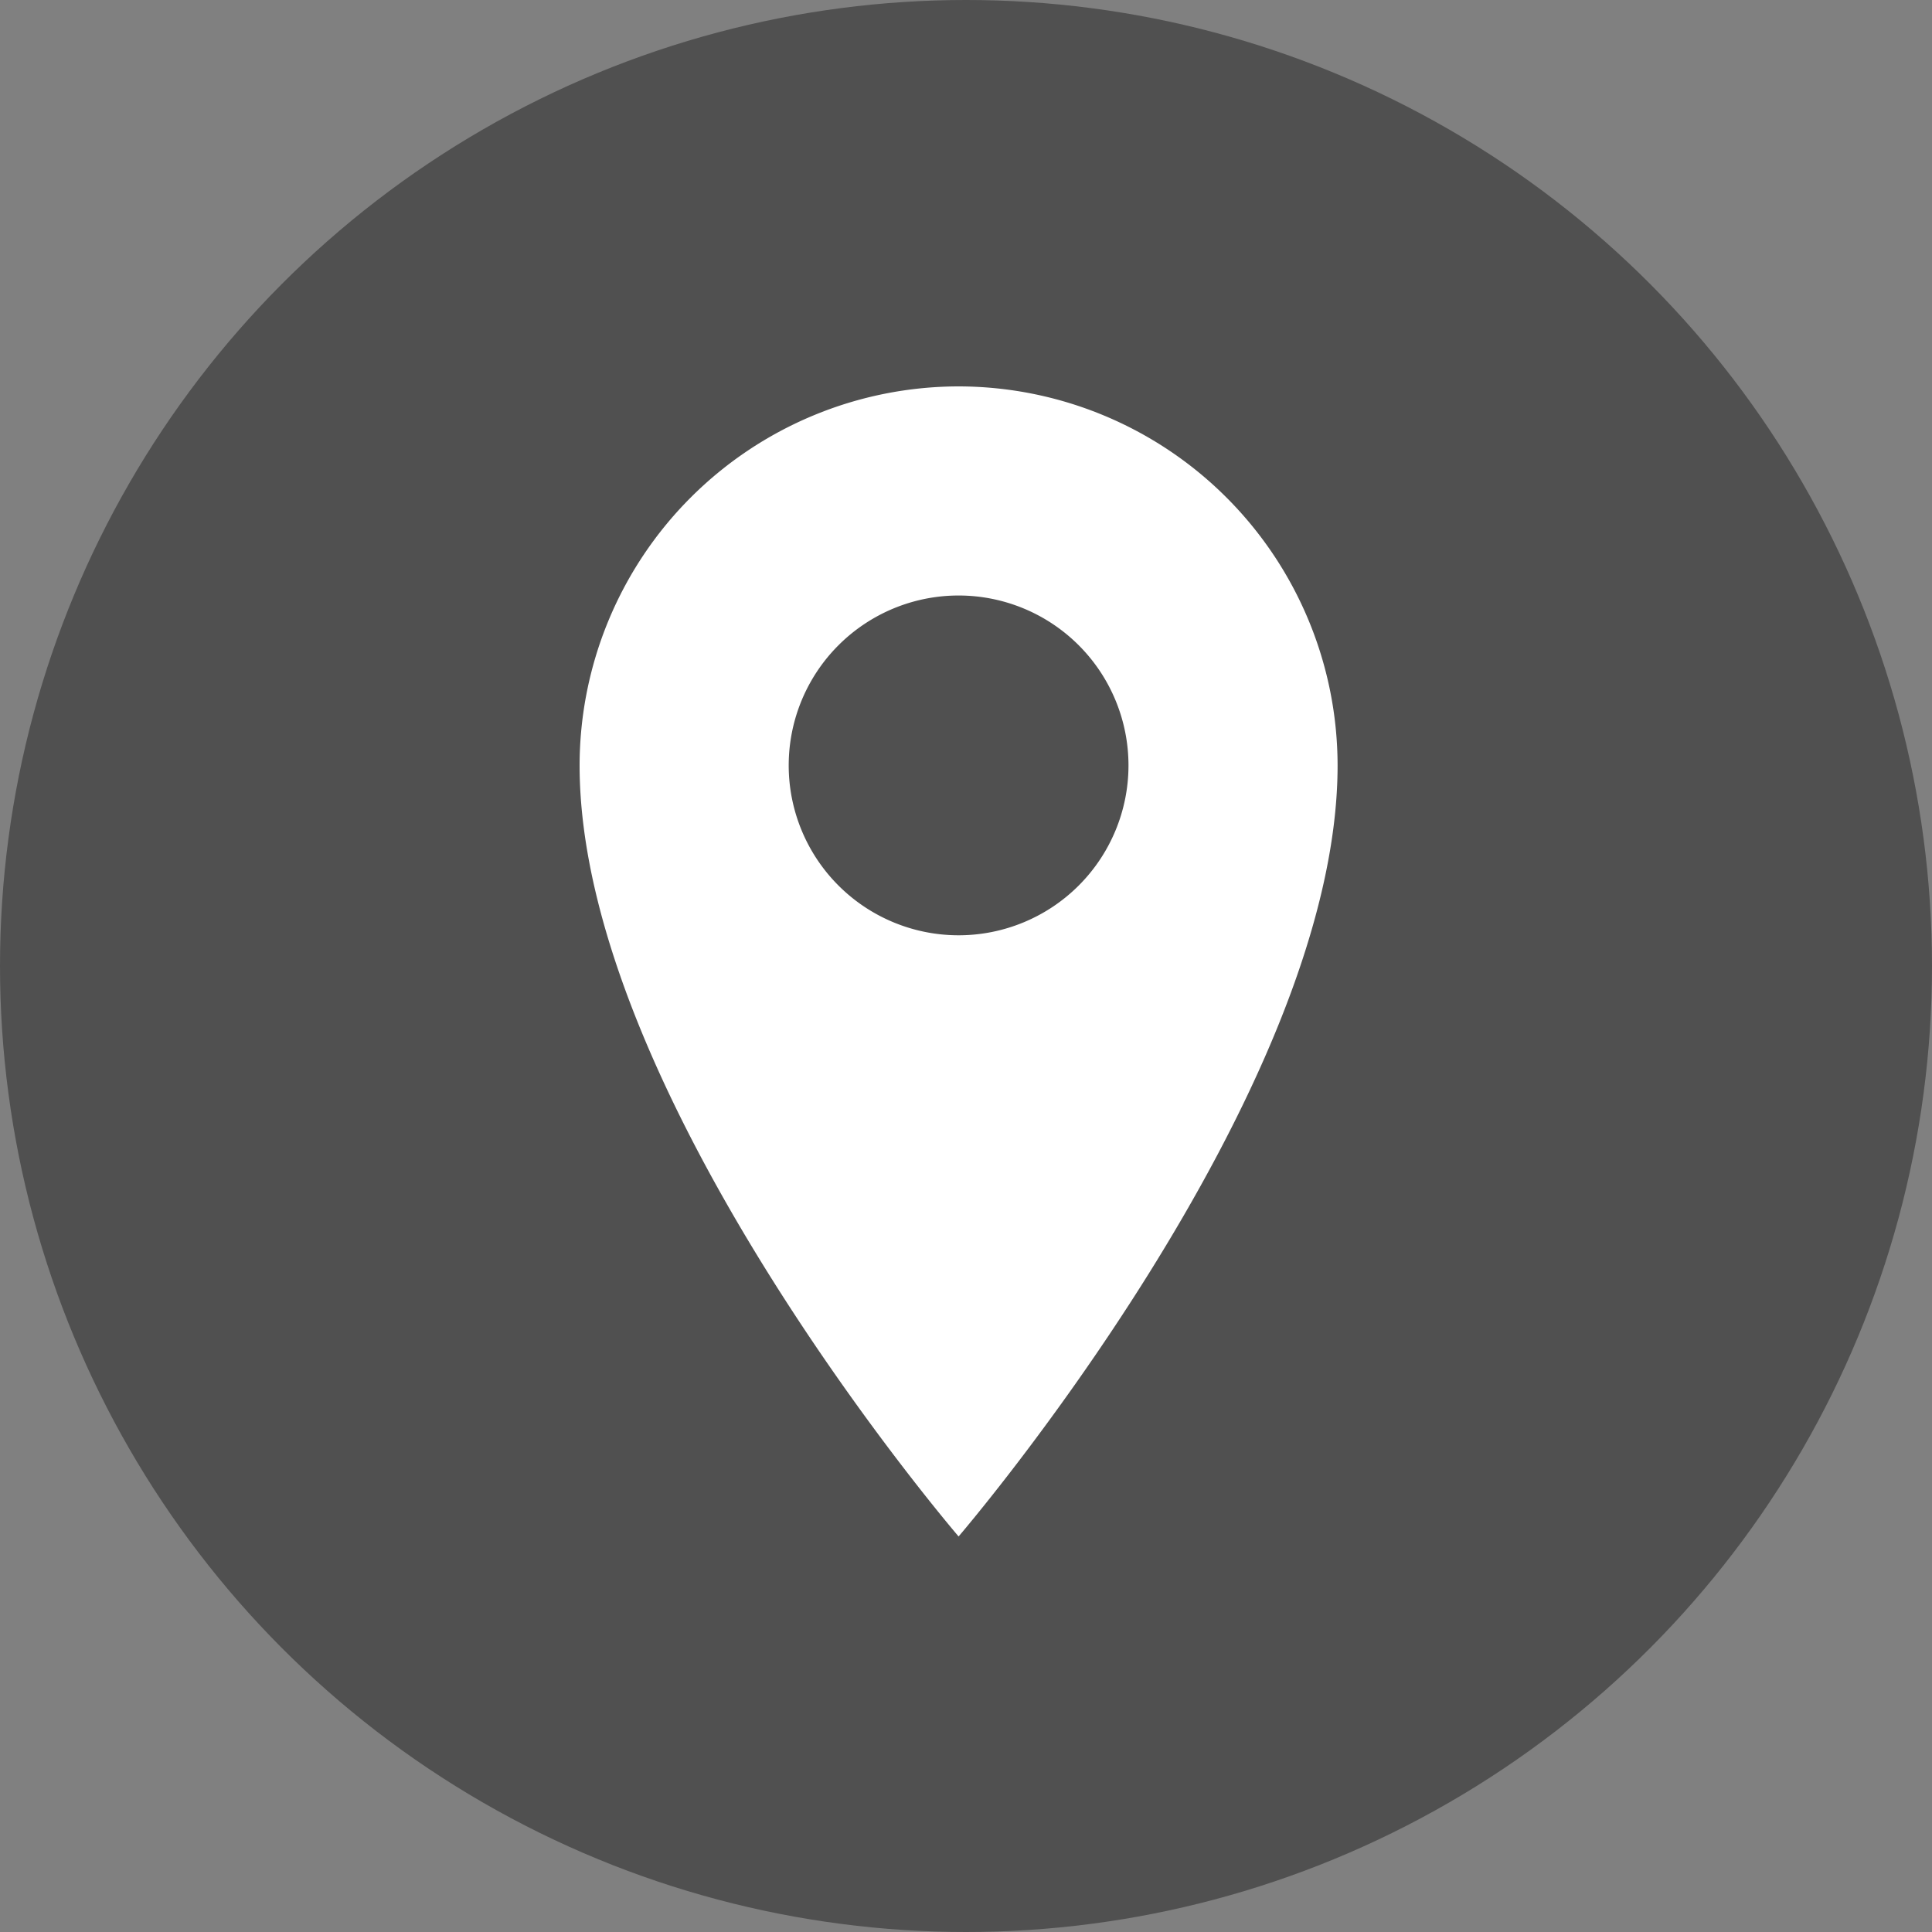
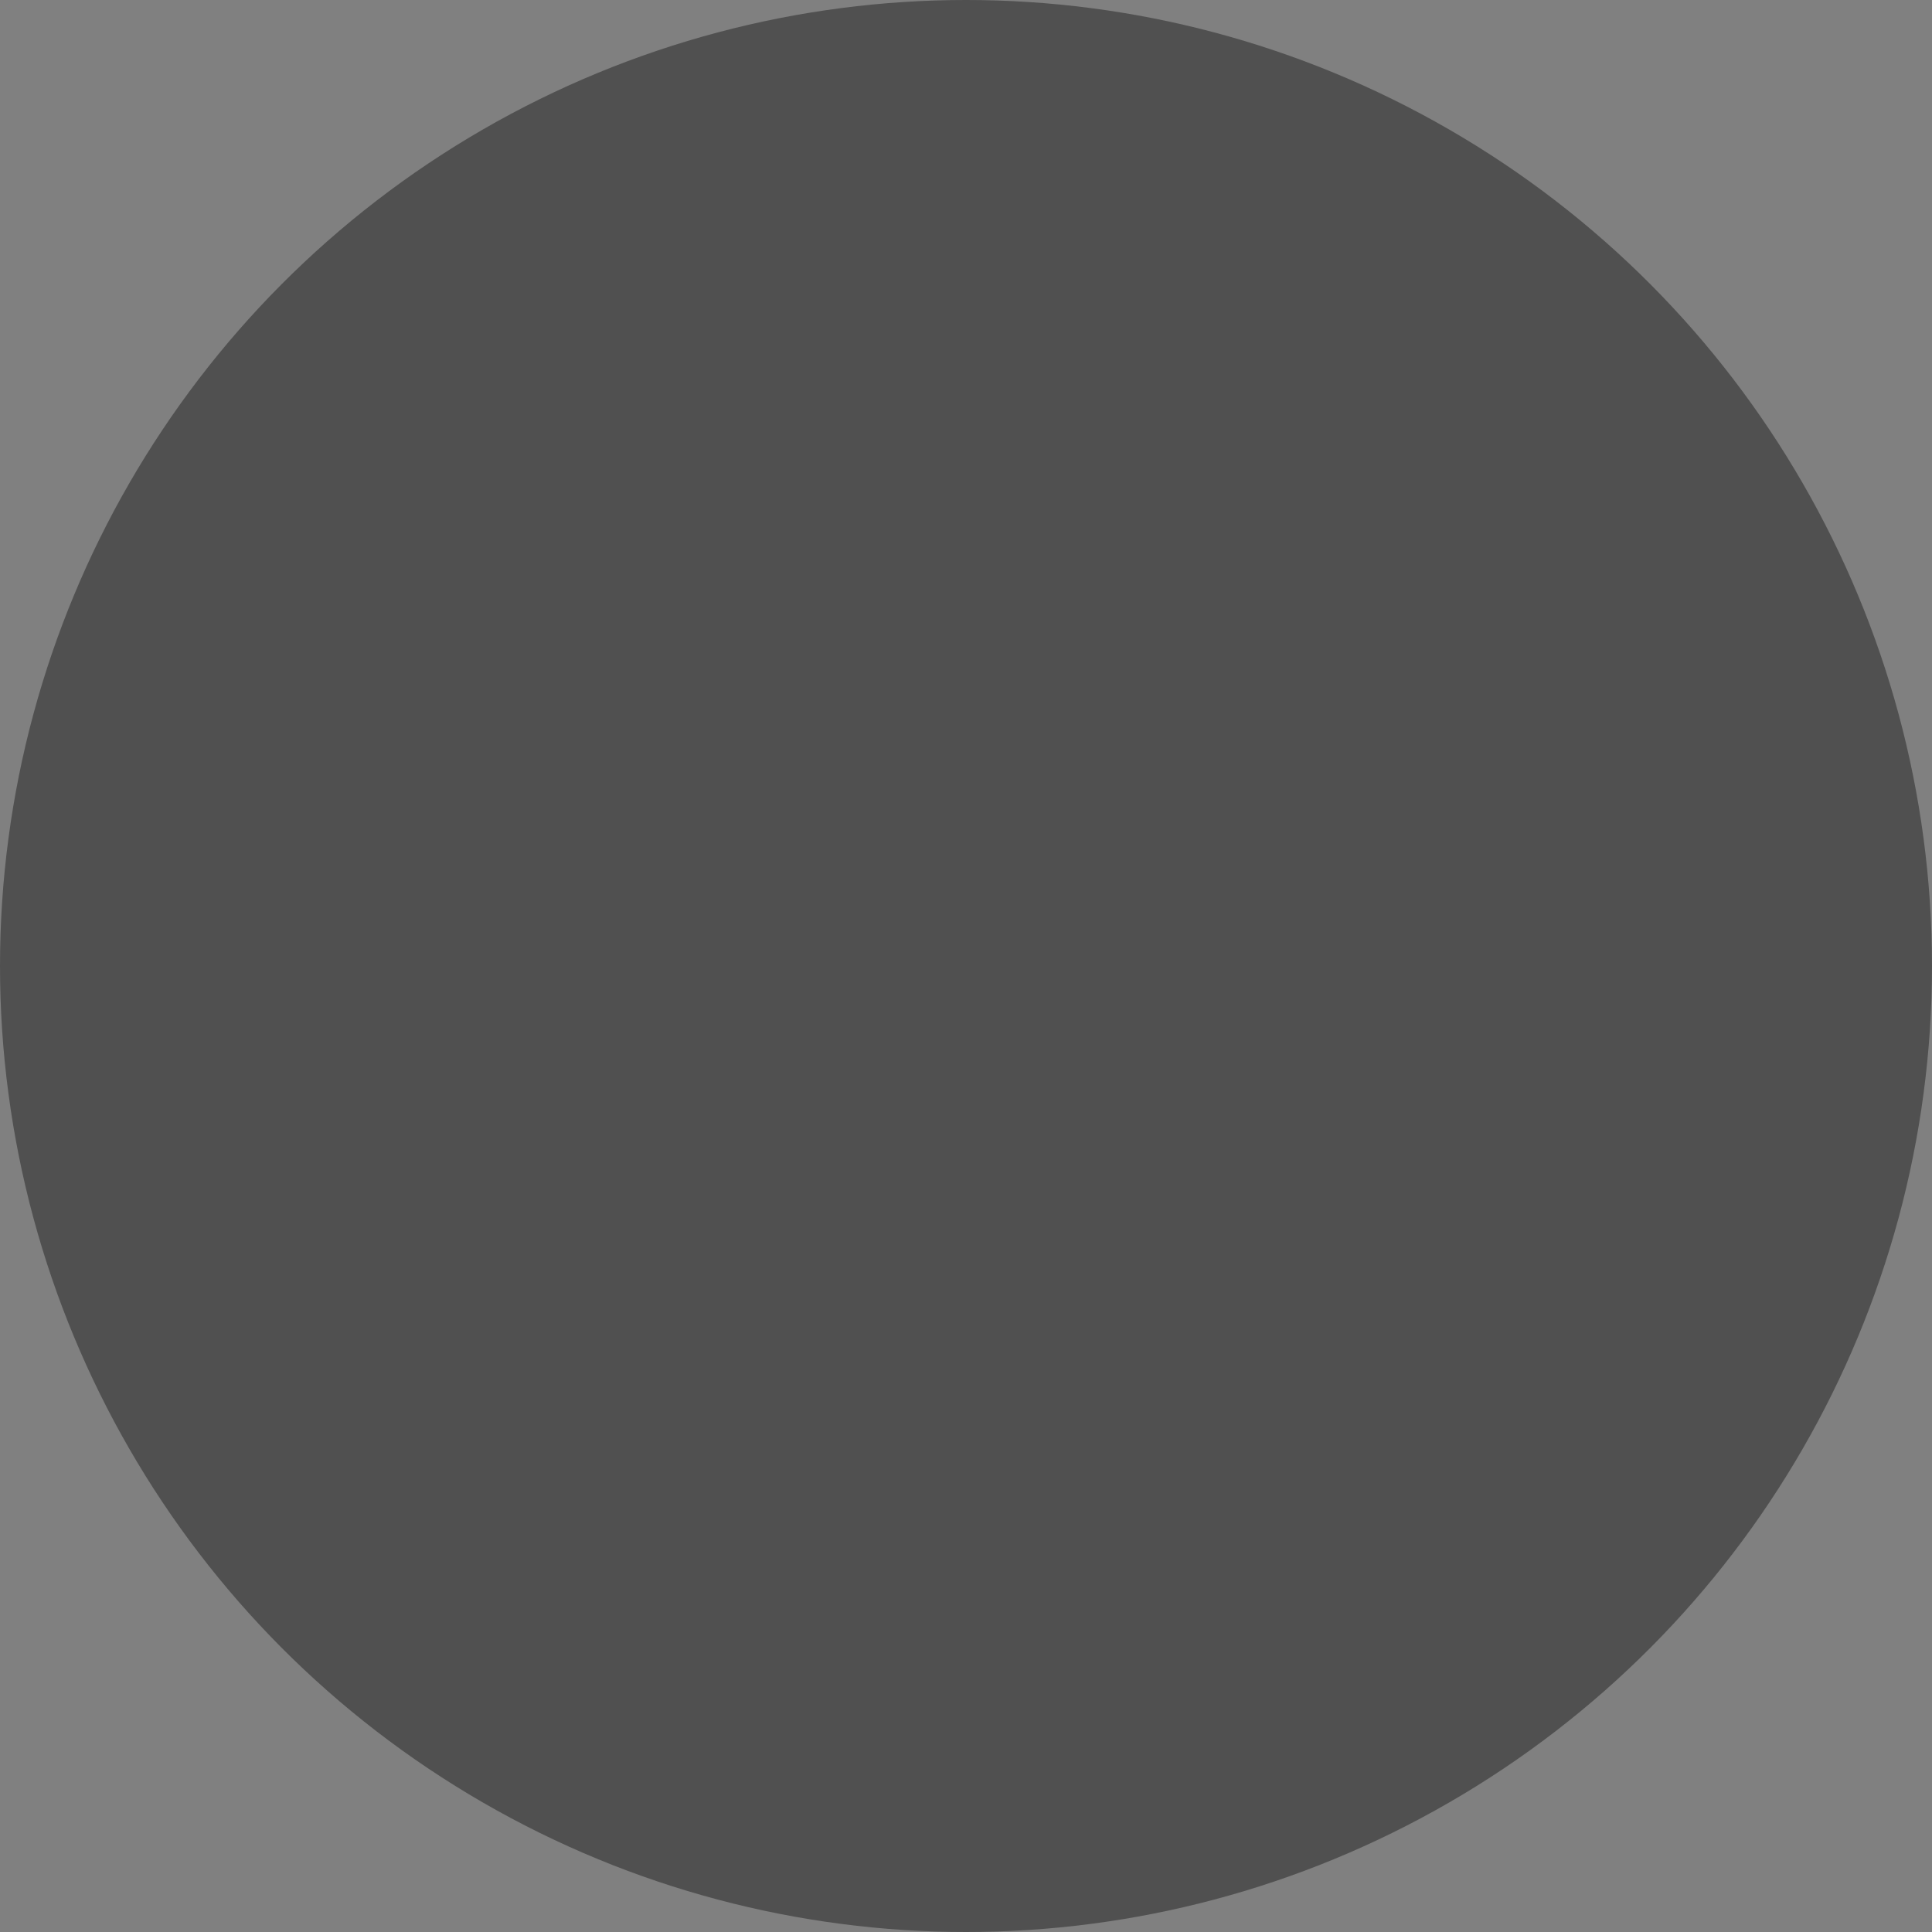
<svg xmlns="http://www.w3.org/2000/svg" viewBox="0 0 30 30">
  <rect x="0" y="0" width="30" height="30" fill="#808080" stroke="none" />
  <defs>
    <style>.a{fill:#505050;}.b{fill:#fff;}</style>
  </defs>
  <g transform="translate(-153 -3617)">
    <circle class="a" cx="15" cy="15" r="15" transform="translate(153 3617)" />
    <g transform="translate(74.726 3623)">
-       <path class="b" d="M93.159,0a5.891,5.891,0,0,0-5.885,5.885c0,5.124,5.885,11.973,5.885,11.973s5.885-6.849,5.885-11.973A5.891,5.891,0,0,0,93.159,0Zm0,3.247a2.638,2.638,0,1,1-2.638,2.638A2.638,2.638,0,0,1,93.159,3.247Z" />
-     </g>
+       </g>
  </g>
</svg>